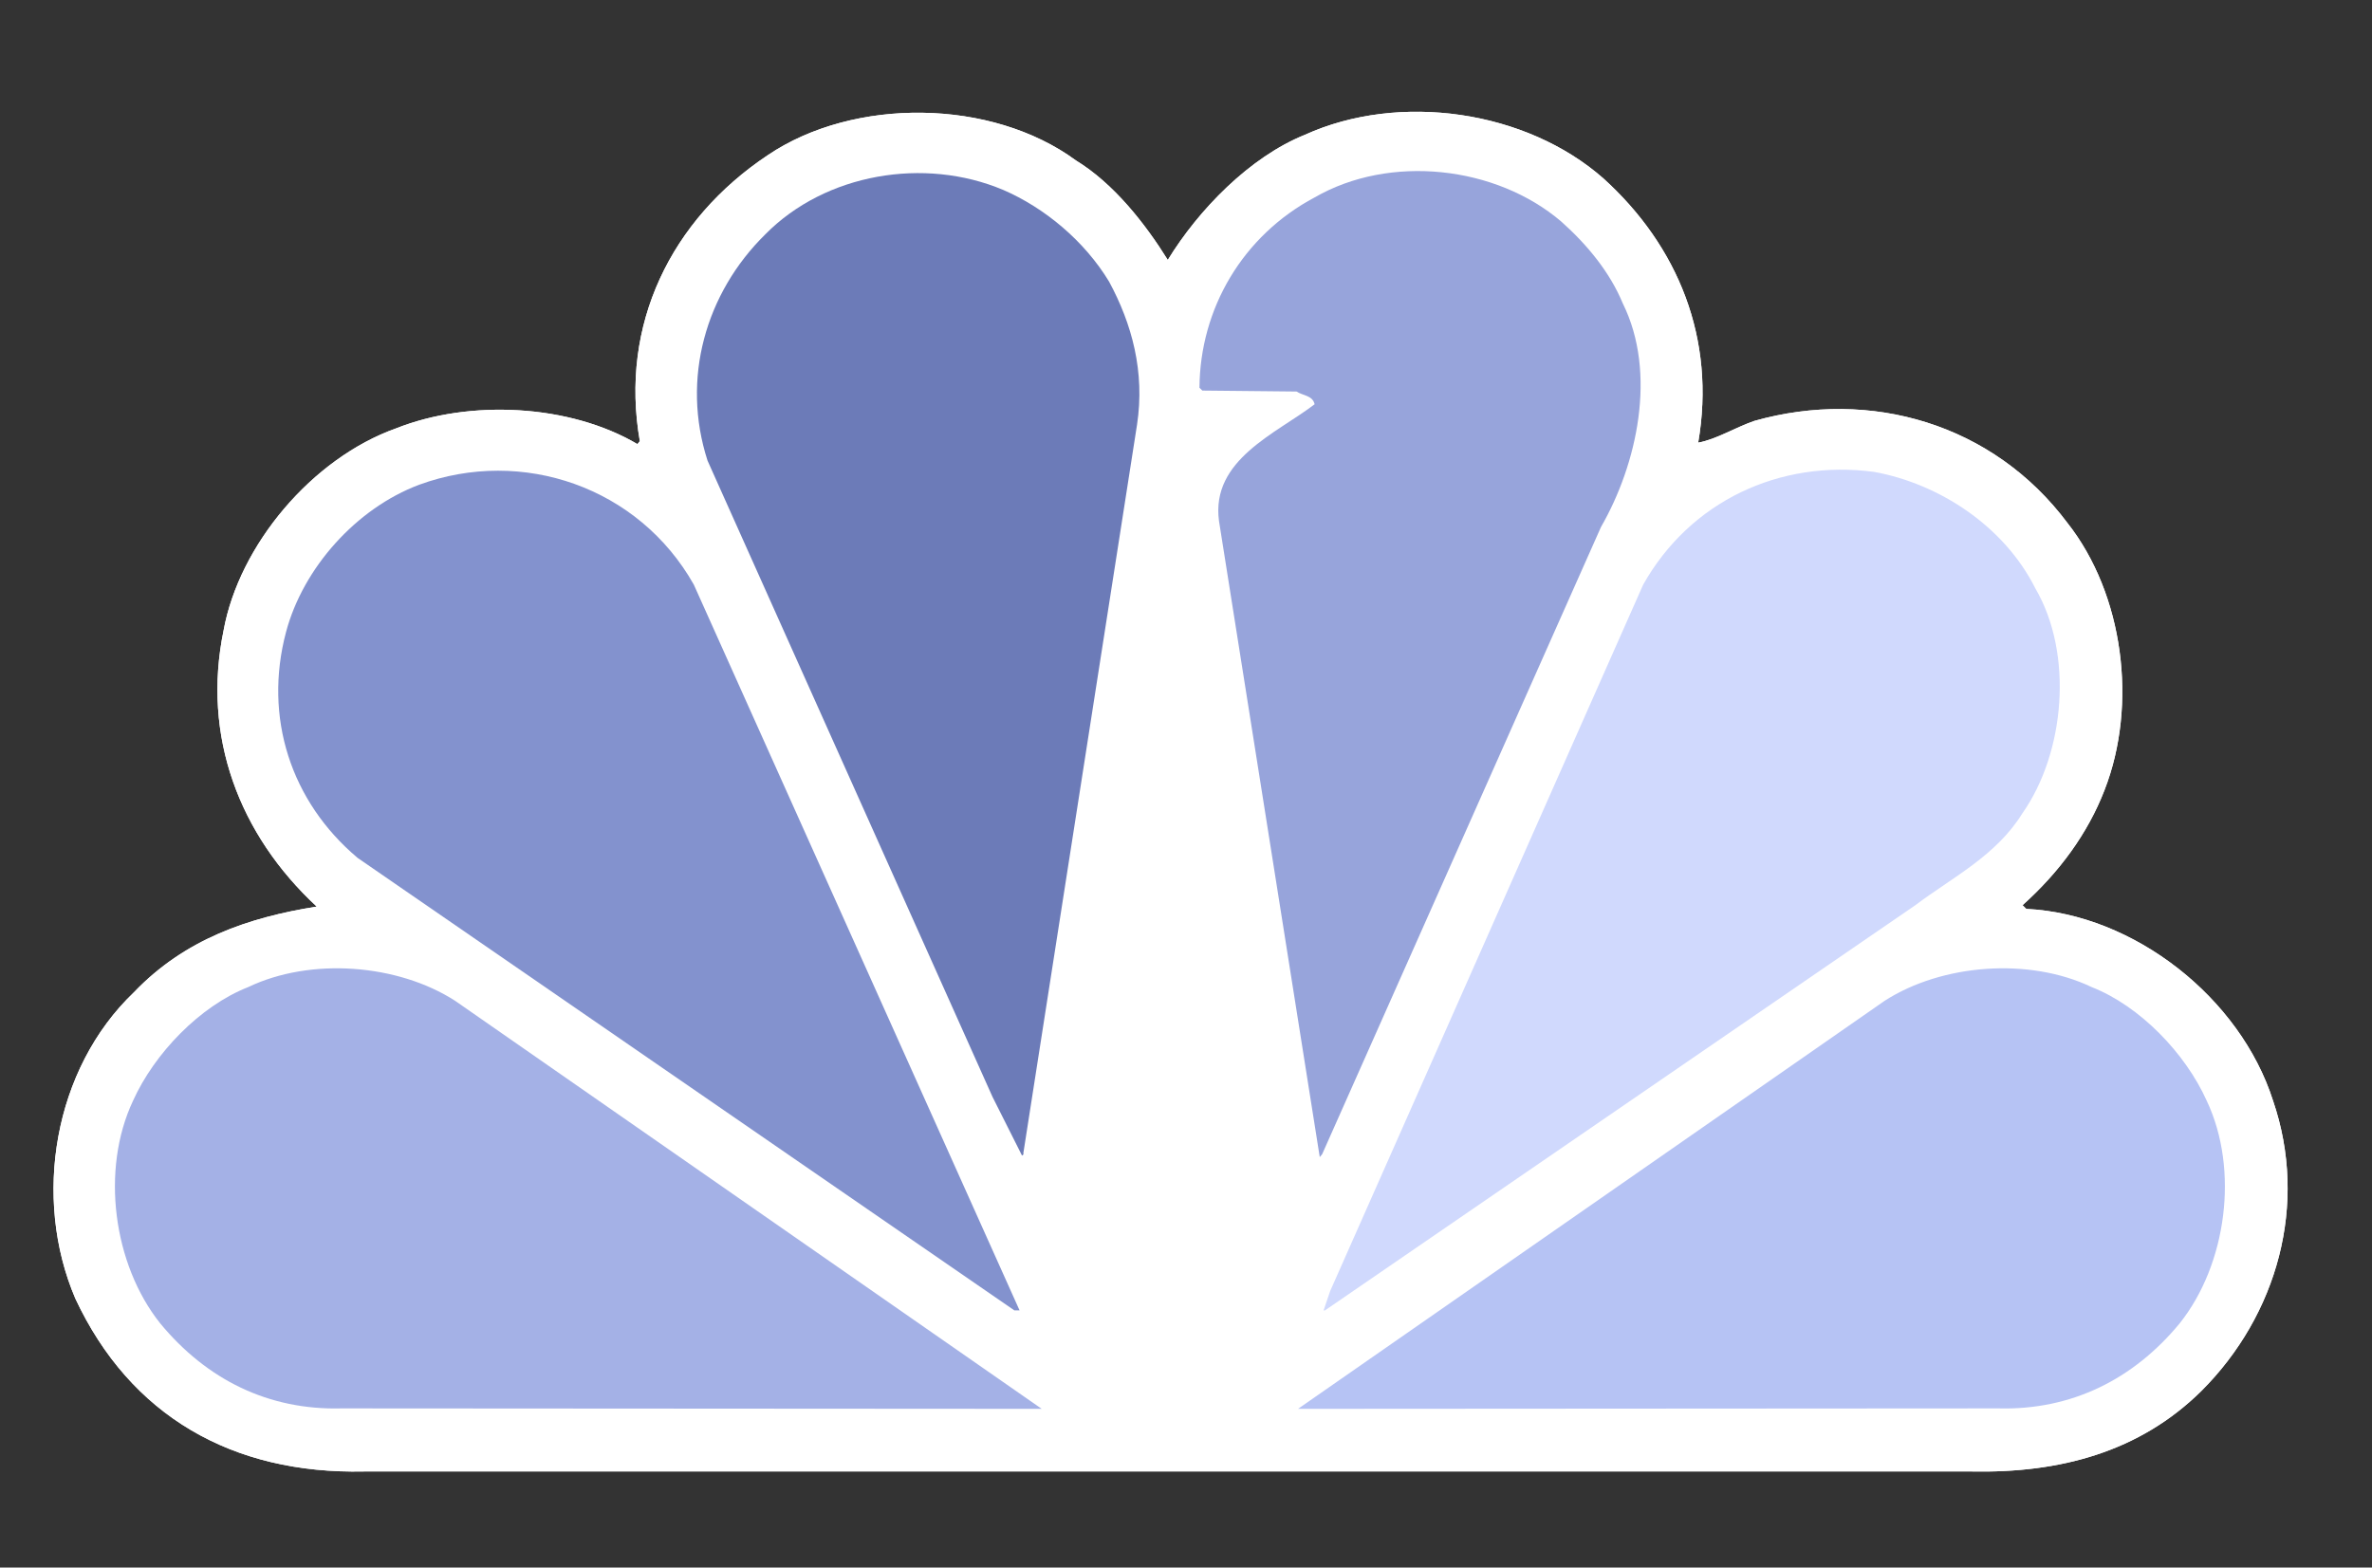
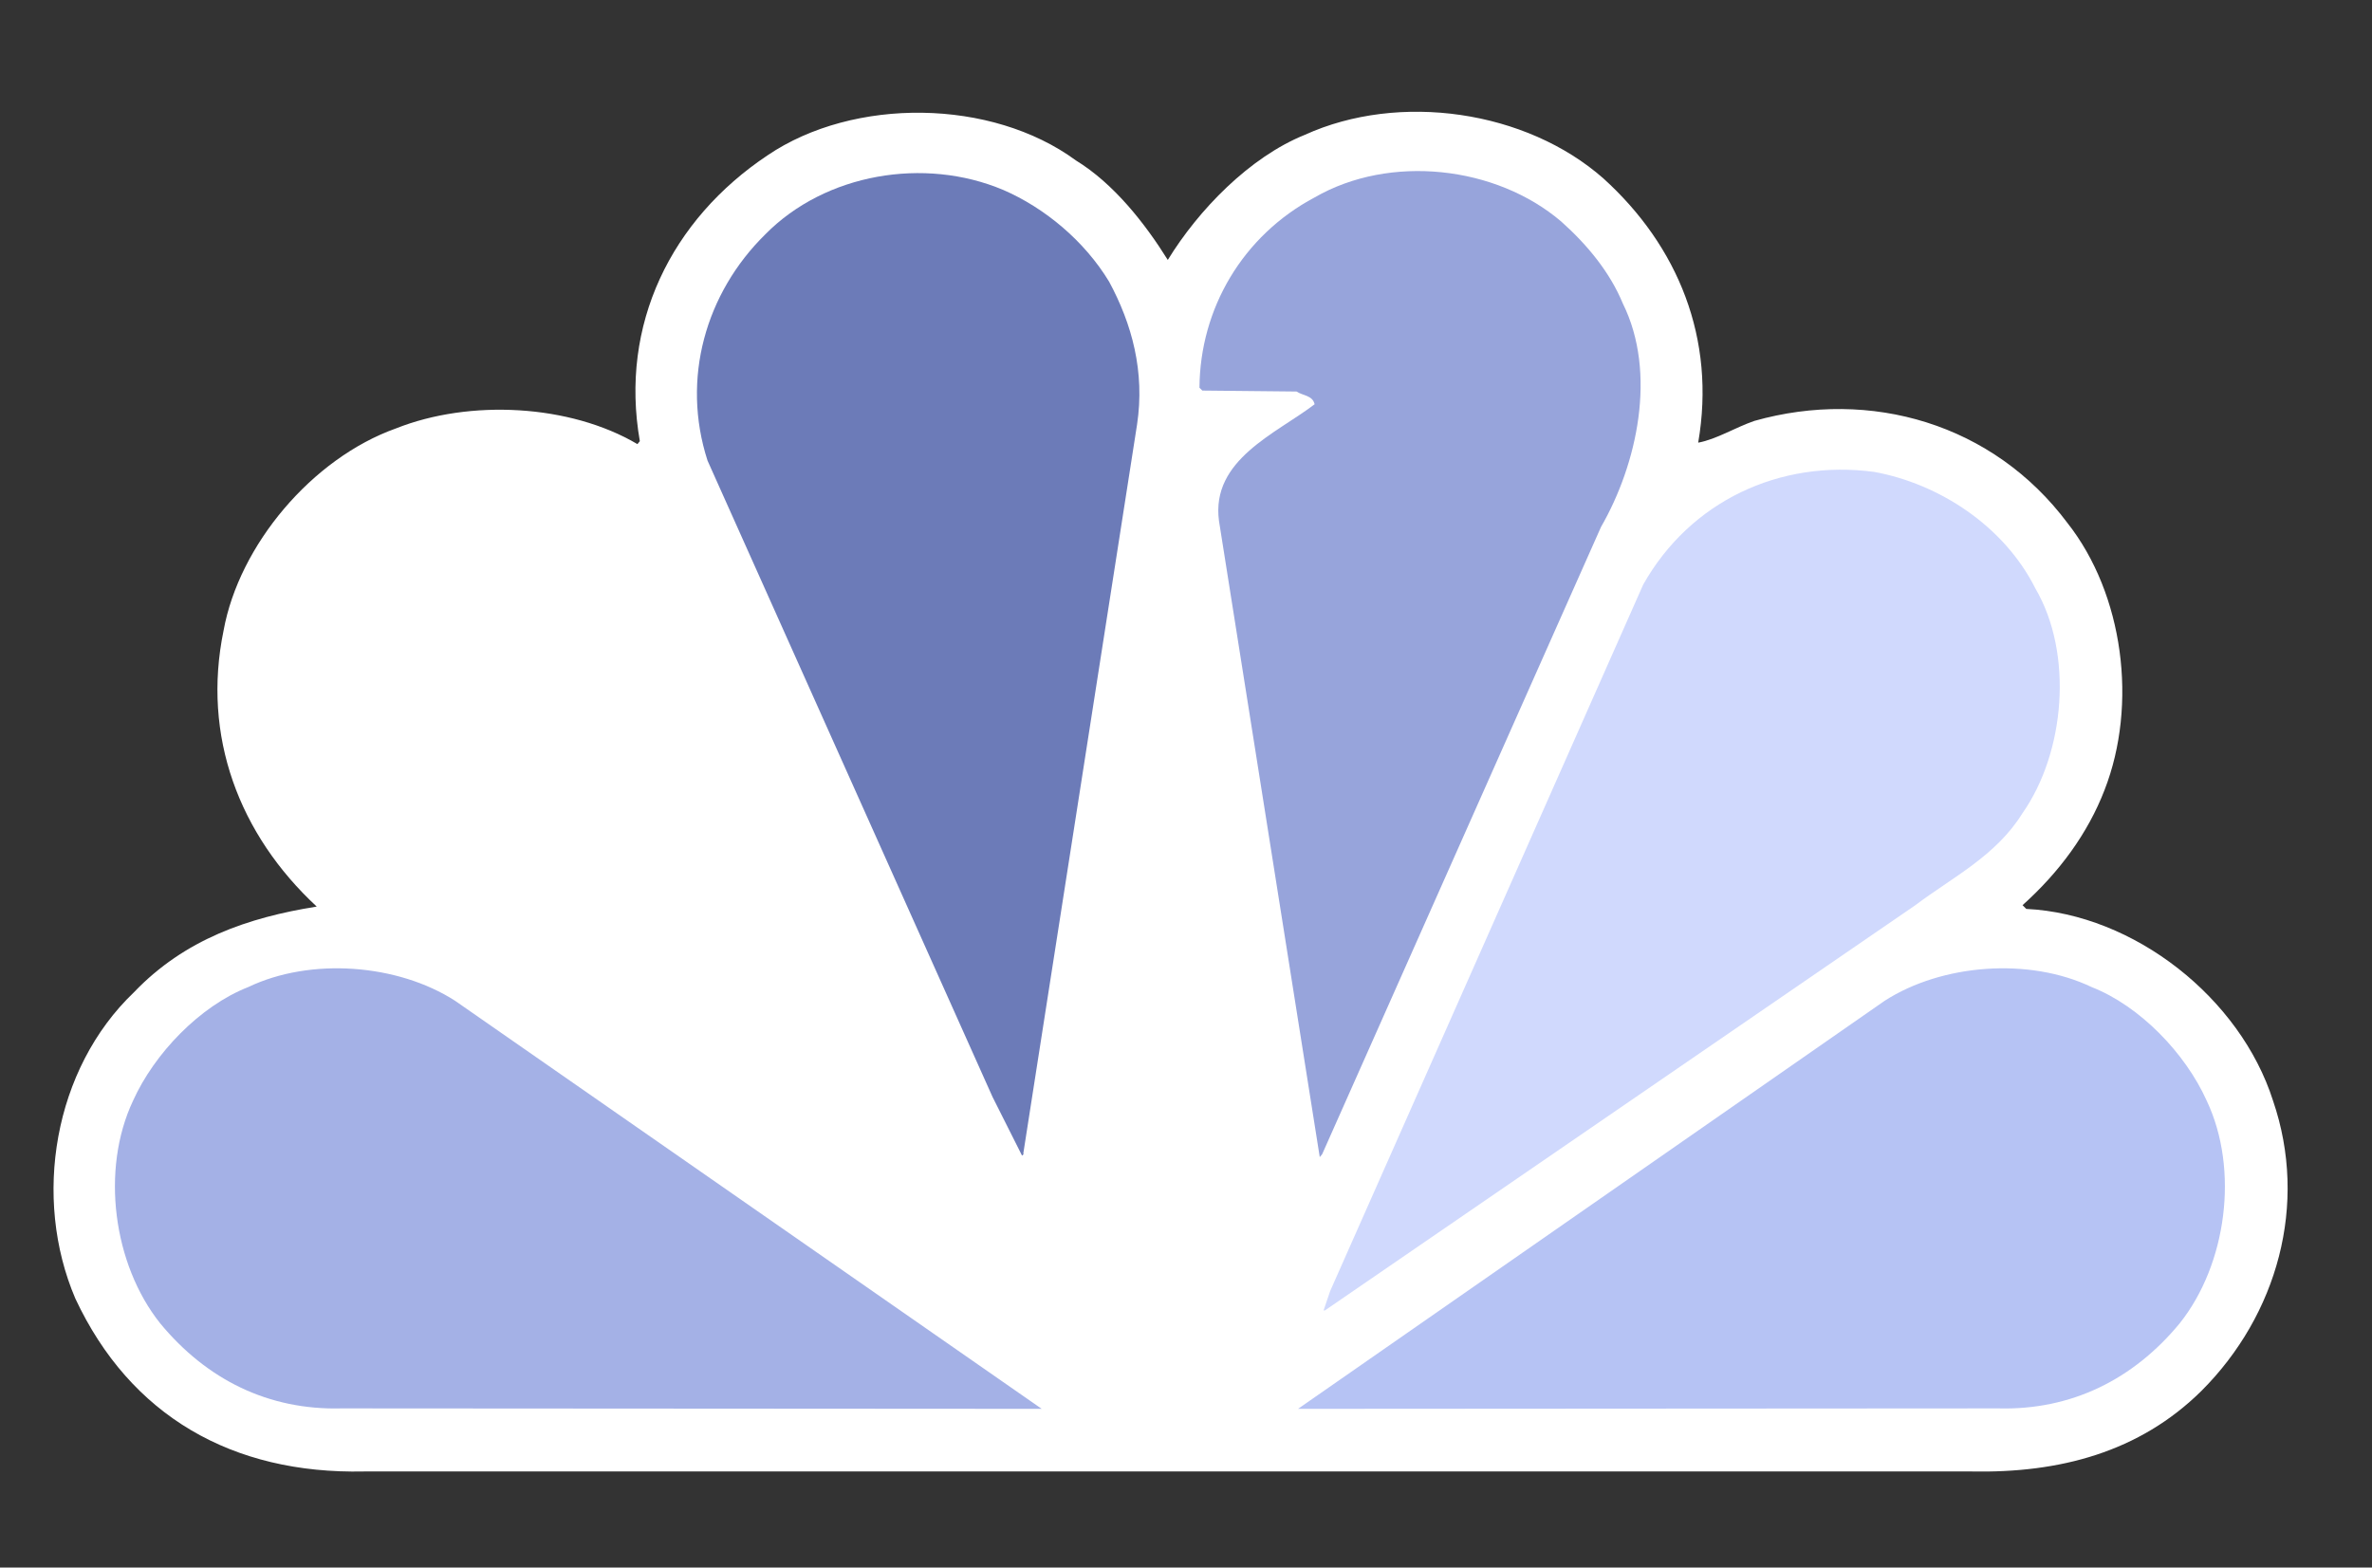
<svg xmlns="http://www.w3.org/2000/svg" width="59" height="39" viewBox="0 0 59 39" fill="none">
  <rect x="0" y="0" width="59" height="39" fill="#333333" stroke="none" />
  <g id="Comcast">
    <g id="Group">
-       <path id="Vector" d="M29.047 6.467C29.813 5.217 31.084 3.909 32.452 3.356C34.806 2.284 37.962 2.745 39.883 4.44C41.742 6.124 42.685 8.433 42.24 11.013C42.696 10.929 43.157 10.637 43.639 10.471C46.525 9.657 49.577 10.54 51.427 13.014C52.817 14.78 53.18 17.524 52.346 19.658C51.932 20.731 51.226 21.696 50.308 22.52L50.4 22.613C53.085 22.743 55.723 24.828 56.538 27.384C57.421 29.963 56.644 32.718 54.758 34.604C53.218 36.126 51.237 36.653 49.035 36.609H9.058C5.776 36.68 3.239 35.225 1.874 32.307C0.803 29.801 1.332 26.596 3.332 24.687C4.594 23.367 6.174 22.827 7.878 22.555C5.948 20.765 5.019 18.315 5.561 15.688C5.948 13.559 7.763 11.403 9.848 10.659C11.685 9.929 14.173 10.057 15.855 11.049L15.915 10.976C15.408 8.078 16.692 5.465 19.095 3.862C21.237 2.413 24.663 2.45 26.761 3.991C27.704 4.568 28.481 5.56 29.047 6.467Z" fill="white" />
      <path id="Vector_2" d="M40.365 7.55C41.224 9.283 40.719 11.554 39.823 13.11L32.887 28.715L32.827 28.788L30.32 12.957C30.118 11.437 31.743 10.788 32.699 10.058C32.65 9.834 32.404 9.845 32.25 9.741L29.906 9.717L29.835 9.646C29.848 7.681 30.906 5.866 32.699 4.912C34.571 3.83 37.209 4.124 38.834 5.512C39.493 6.1 40.049 6.784 40.365 7.55Z" fill="#97A4DB" />
-       <path id="Vector_3" d="M27.587 7.007C28.154 8.056 28.482 9.247 28.282 10.566L25.454 28.692C25.47 28.714 25.443 28.739 25.421 28.749L24.688 27.291L17.599 11.46C16.94 9.422 17.551 7.291 19.036 5.83C20.532 4.312 22.993 3.9 24.949 4.723C25.985 5.17 26.974 5.994 27.587 7.007Z" fill="#6C7BB8" />
      <path id="Vector_4" d="M50.626 14.638C51.579 16.265 51.365 18.726 50.304 20.235C49.648 21.295 48.563 21.825 47.644 22.519L32.956 32.602H32.922L33.086 32.12L40.872 14.545C42.038 12.474 44.265 11.425 46.62 11.741C48.233 12.036 49.847 13.085 50.626 14.638Z" fill="#D0D9FD" />
      <path id="Vector_5" d="M17.258 14.546L25.36 32.601H25.23L8.894 21.343C7.232 19.942 6.551 17.844 7.115 15.723C7.538 14.134 8.857 12.649 10.426 12.06C12.995 11.12 15.89 12.12 17.258 14.546Z" fill="#8392CE" />
      <path id="Vector_6" d="M54.888 27.384C55.703 29.104 55.382 31.459 54.218 32.922C53.063 34.323 51.518 35.088 49.705 35.04L32.287 35.051L46.878 24.899C48.304 23.981 50.471 23.814 52.027 24.558C53.228 25.029 54.359 26.207 54.888 27.384Z" fill="#B6C3F4" />
      <path id="Vector_7" d="M3.31 27.384C2.498 29.104 2.817 31.459 3.983 32.922C5.138 34.323 6.678 35.088 8.493 35.04L25.911 35.051L11.32 24.899C9.894 23.981 7.728 23.814 6.174 24.558C4.972 25.029 3.841 26.207 3.31 27.384Z" fill="#A4B1E6" />
    </g>
    <g id="Group_2" style="mix-blend-mode:multiply">
      <path id="Vector_8" d="M29.047 6.467C29.813 5.217 31.084 3.909 32.452 3.356C34.806 2.284 37.962 2.745 39.883 4.44C41.742 6.124 42.685 8.433 42.24 11.013C42.696 10.929 43.157 10.637 43.639 10.471C46.525 9.657 49.577 10.54 51.427 13.014C52.817 14.78 53.18 17.524 52.346 19.658C51.932 20.731 51.226 21.696 50.308 22.52L50.4 22.613C53.085 22.743 55.723 24.828 56.538 27.384C57.421 29.963 56.644 32.718 54.758 34.604C53.218 36.126 51.237 36.653 49.035 36.609H9.058C5.776 36.68 3.239 35.225 1.874 32.307C0.803 29.801 1.332 26.596 3.332 24.687C4.594 23.367 6.174 22.827 7.878 22.555C5.948 20.765 5.019 18.315 5.561 15.688C5.948 13.559 7.763 11.403 9.848 10.659C11.685 9.929 14.173 10.057 15.855 11.049L15.915 10.976C15.408 8.078 16.692 5.465 19.095 3.862C21.237 2.413 24.663 2.45 26.761 3.991C27.704 4.568 28.481 5.56 29.047 6.467Z" fill="white" />
      <path id="Vector_9" d="M40.365 7.55C41.224 9.283 40.719 11.554 39.823 13.11L32.887 28.715L32.827 28.788L30.32 12.957C30.118 11.437 31.743 10.788 32.699 10.058C32.65 9.834 32.404 9.845 32.25 9.741L29.906 9.717L29.835 9.646C29.848 7.681 30.906 5.866 32.699 4.912C34.571 3.83 37.209 4.124 38.834 5.512C39.493 6.1 40.049 6.784 40.365 7.55Z" fill="#97A4DB" />
      <path id="Vector_10" d="M27.587 7.007C28.154 8.056 28.482 9.247 28.282 10.566L25.454 28.692C25.47 28.714 25.443 28.739 25.421 28.749L24.688 27.291L17.599 11.46C16.94 9.422 17.551 7.291 19.036 5.83C20.532 4.312 22.993 3.9 24.949 4.723C25.985 5.17 26.974 5.994 27.587 7.007Z" fill="#6C7BB8" />
      <path id="Vector_11" d="M50.626 14.638C51.579 16.265 51.365 18.726 50.304 20.235C49.648 21.295 48.563 21.825 47.644 22.519L32.956 32.602H32.922L33.086 32.12L40.872 14.545C42.038 12.474 44.265 11.425 46.62 11.741C48.233 12.036 49.847 13.085 50.626 14.638Z" fill="#D0D9FD" />
-       <path id="Vector_12" d="M17.258 14.546L25.36 32.601H25.23L8.894 21.343C7.232 19.942 6.551 17.844 7.115 15.723C7.538 14.134 8.857 12.649 10.426 12.06C12.995 11.12 15.89 12.12 17.258 14.546Z" fill="#8392CE" />
      <path id="Vector_13" d="M54.888 27.384C55.703 29.104 55.382 31.459 54.218 32.922C53.063 34.323 51.518 35.088 49.705 35.04L32.287 35.051L46.878 24.899C48.304 23.981 50.471 23.814 52.027 24.558C53.228 25.029 54.359 26.207 54.888 27.384Z" fill="#B6C3F4" />
      <path id="Vector_14" d="M3.31 27.384C2.498 29.104 2.817 31.459 3.983 32.922C5.138 34.323 6.678 35.088 8.493 35.04L25.911 35.051L11.32 24.899C9.894 23.981 7.728 23.814 6.174 24.558C4.972 25.029 3.841 26.207 3.31 27.384Z" fill="#A4B1E6" />
    </g>
  </g>
</svg>